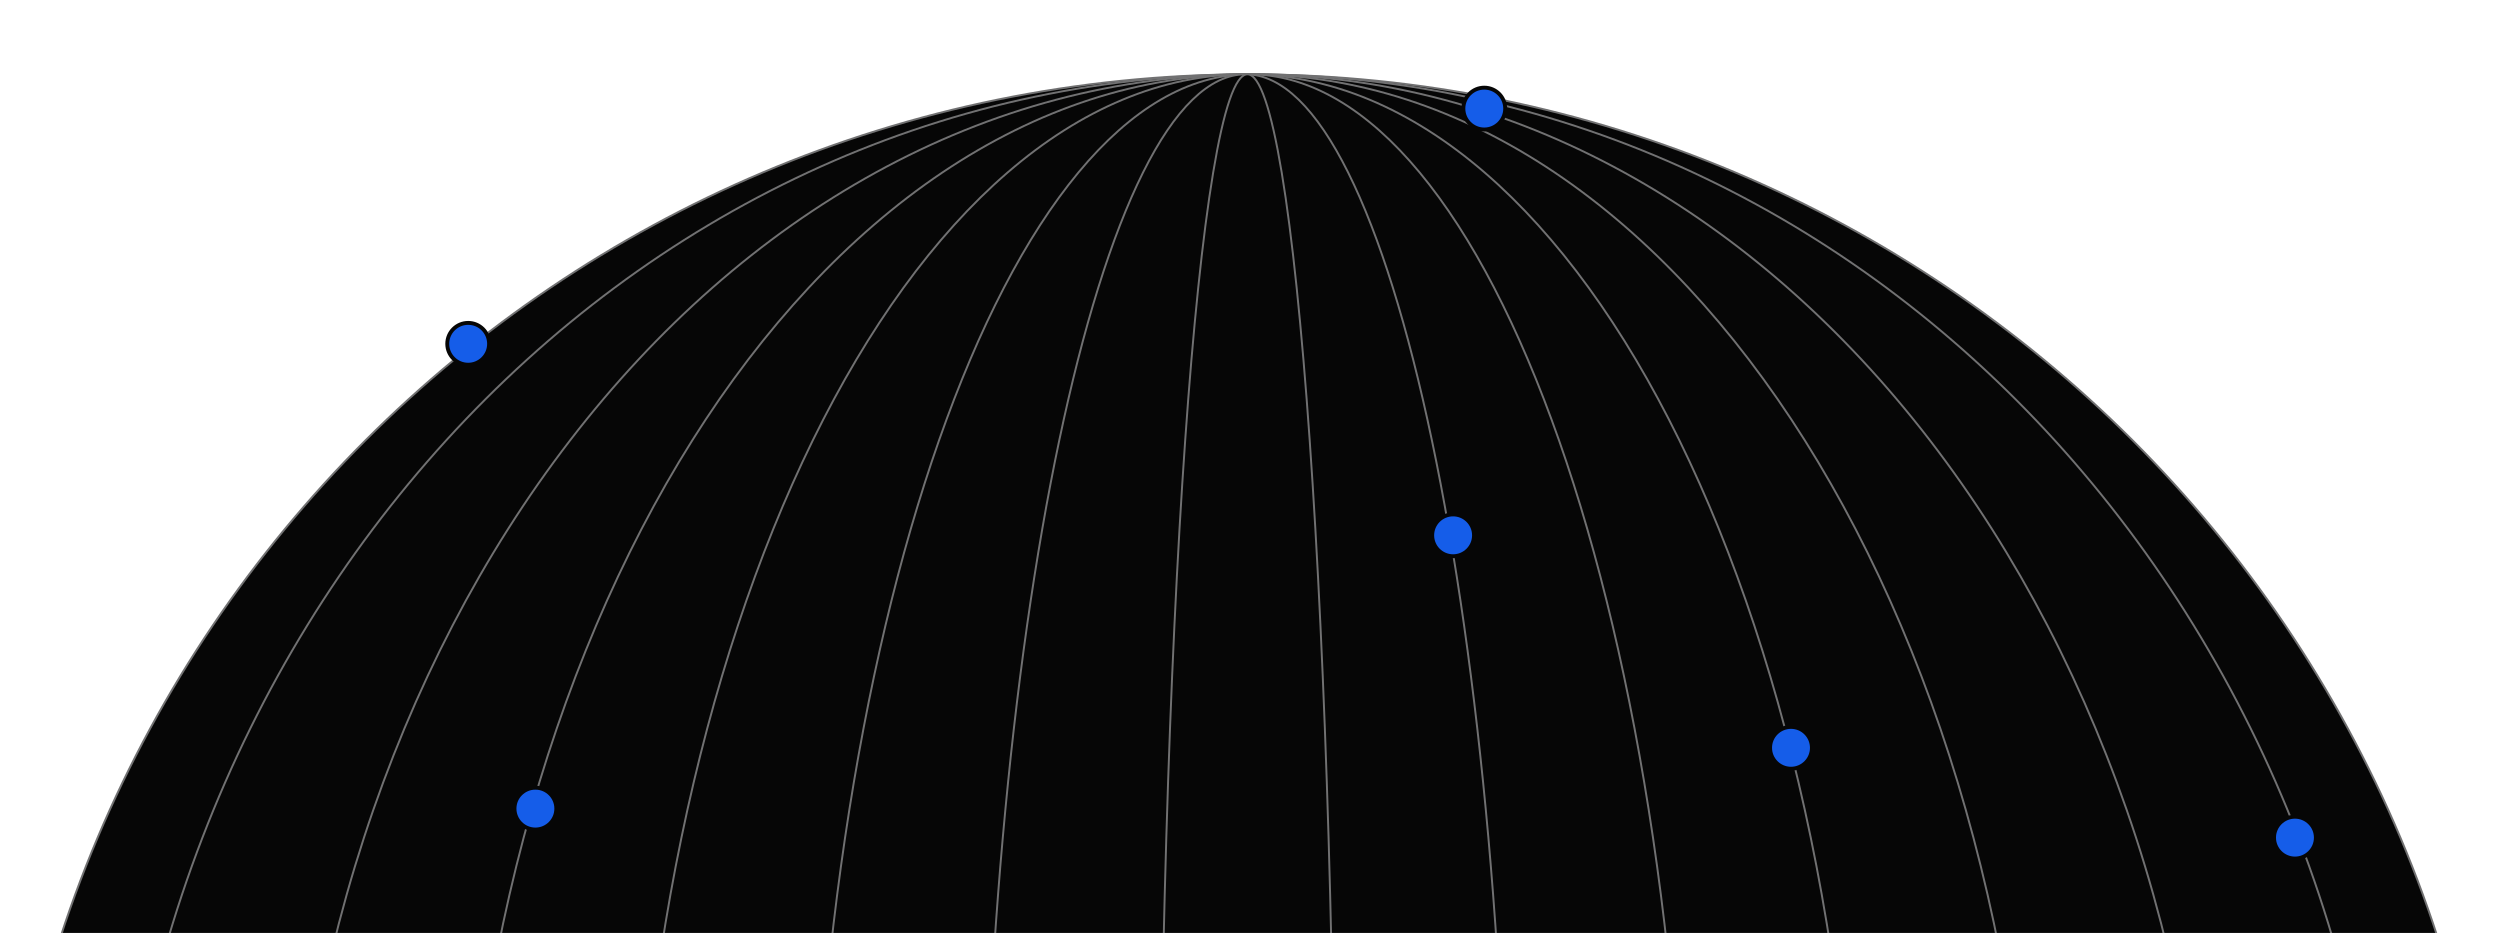
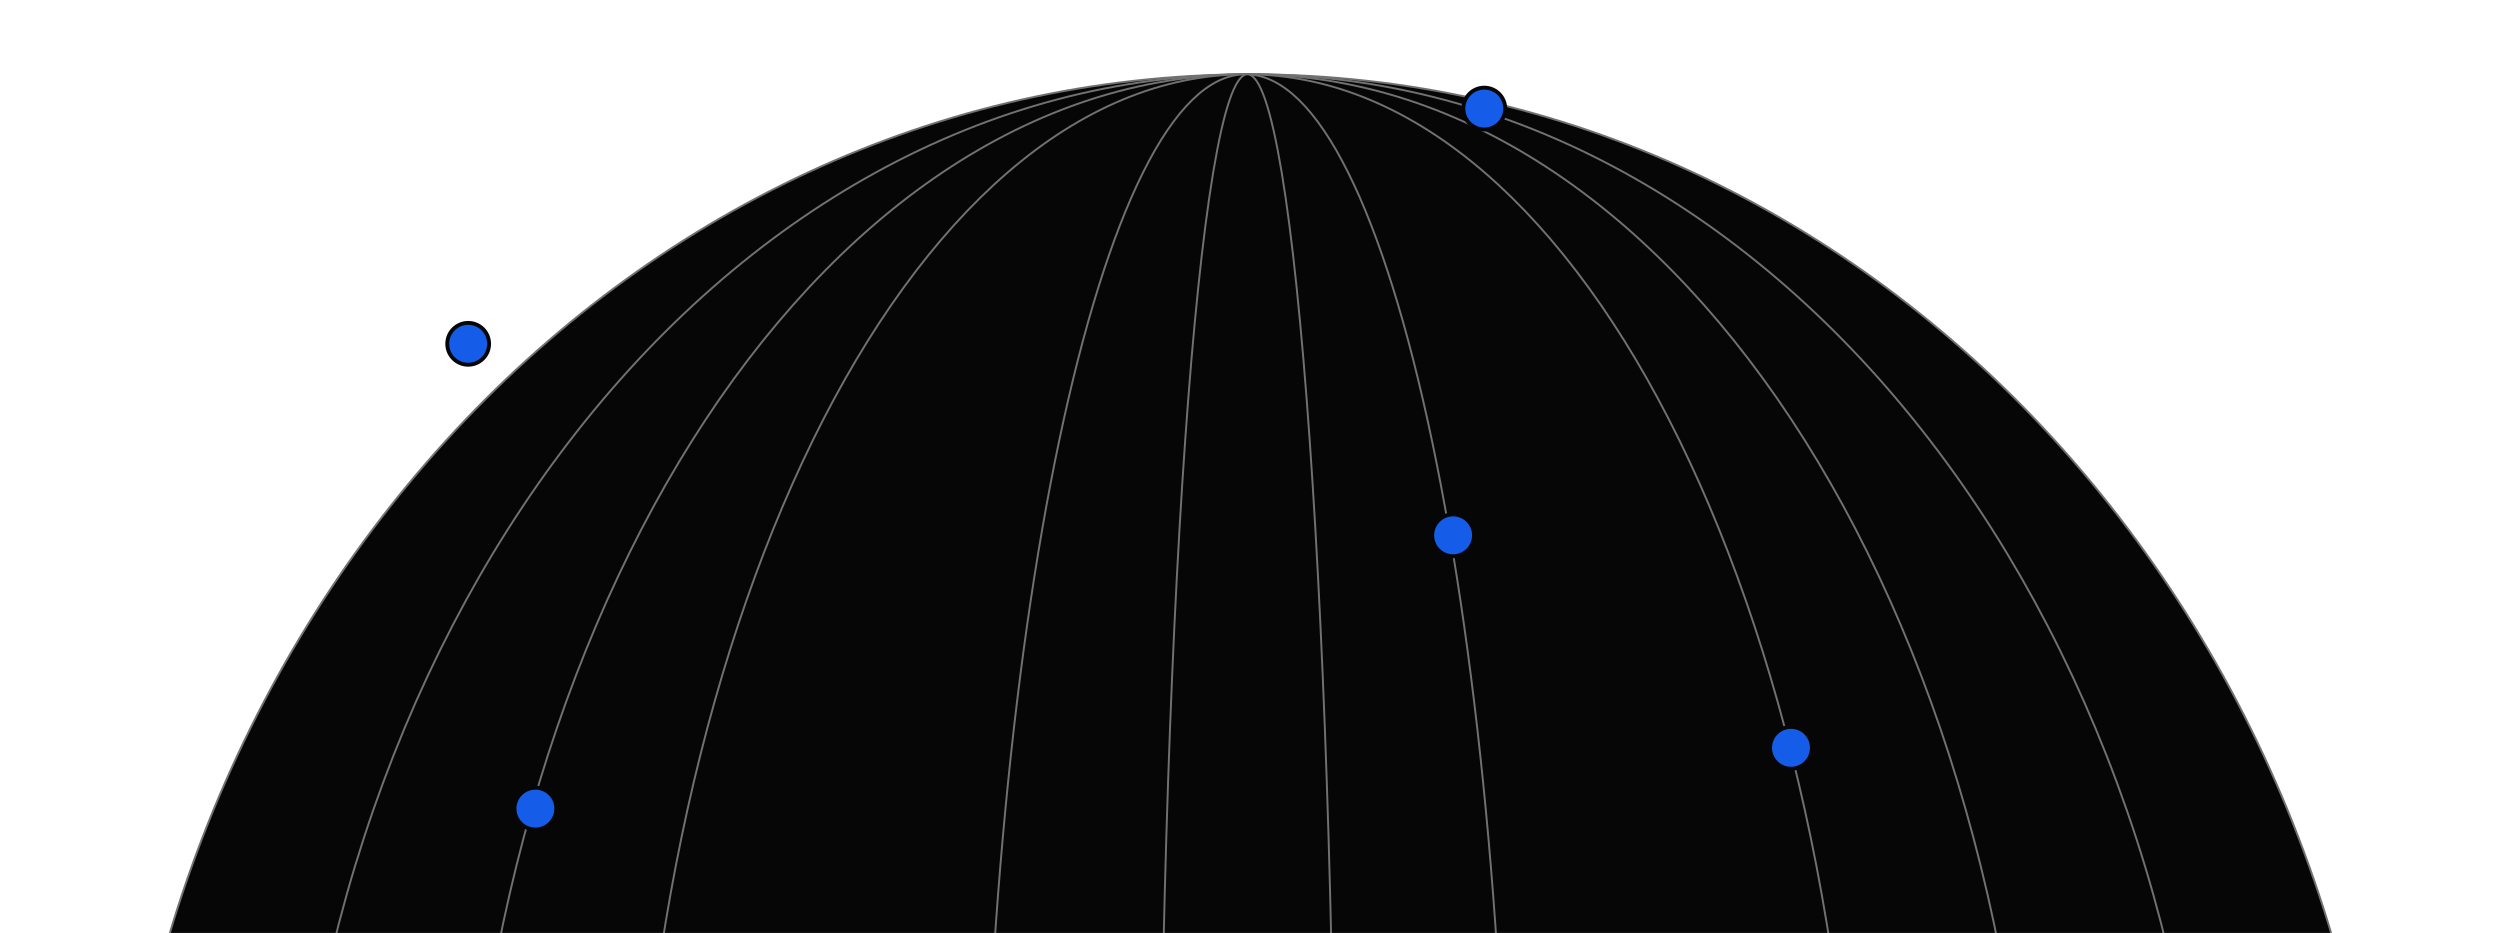
<svg xmlns="http://www.w3.org/2000/svg" xmlns:xlink="http://www.w3.org/1999/xlink" width="1283px" height="479px" viewBox="0 0 1283 479" version="1.1">
  <title>640fc0841f1bfe071c655758_image-hero-v2-finantech-x-webflow-template</title>
  <defs>
    <rect id="path-1" x="0" y="0" width="1283" height="479" />
  </defs>
  <g id="Page-1" stroke="none" stroke-width="1" fill="none" fill-rule="evenodd">
    <g id="640fc0841f1bfe071c655758_image-hero-v2-finantech-x-webflow-template">
      <mask id="mask-2" fill="white">
        <use xlink:href="#path-1" />
      </mask>
      <g id="Rectangle" />
      <g id="Group" mask="url(#mask-2)" fill-rule="nonzero">
        <g transform="translate(-0.31, 38.136)">
-           <path d="M641.311,1282.924 C995.496,1282.924 1282.62,995.734 1282.62,641.464 C1282.62,287.193 995.496,-4.26325641e-14 641.311,-4.26325641e-14 C287.125,-4.26325641e-14 7.88258347e-15,287.193 7.88258347e-15,641.464 C7.88258347e-15,995.734 287.125,1282.924 641.311,1282.924 Z" id="Path" stroke="#717172" stroke-width="1" fill="#060606" />
          <path d="M642.06,1282.924 C964.456,1282.924 1225.81,995.734 1225.81,641.464 C1225.81,287.193 964.456,-4.26325641e-14 642.06,-4.26325641e-14 C319.664,-4.26325641e-14 58.31,287.193 58.31,641.464 C58.31,995.734 319.664,1282.924 642.06,1282.924 Z" id="Path" stroke="#717172" stroke-width="1" fill="#060606" />
          <path d="M641.81,1282.924 C914.363,1282.924 1135.31,995.734 1135.31,641.464 C1135.31,287.193 914.363,-4.26325641e-14 641.81,-4.26325641e-14 C369.258,-4.26325641e-14 148.31,287.193 148.31,641.464 C148.31,995.734 369.258,1282.924 641.81,1282.924 Z" id="Path" stroke="#717172" stroke-width="1" fill="#060606" />
          <path d="M641.06,1282.924 C864.045,1282.924 1044.81,995.734 1044.81,641.464 C1044.81,287.193 864.045,-4.26325641e-14 641.06,-4.26325641e-14 C418.075,-4.26325641e-14 237.31,287.193 237.31,641.464 C237.31,995.734 418.075,1282.924 641.06,1282.924 Z" id="Path" stroke="#717172" stroke-width="1" fill="#060606" />
          <path d="M639.81,1282.924 C813.504,1282.924 954.31,995.734 954.31,641.464 C954.31,287.193 813.504,-4.26325641e-14 639.81,-4.26325641e-14 C466.116,-4.26325641e-14 325.31,287.193 325.31,641.464 C325.31,995.734 466.116,1282.924 639.81,1282.924 Z" id="Path" stroke="#717172" stroke-width="1" fill="#060606" />
-           <path d="M641.31,1282.924 C765.574,1282.924 866.31,995.734 866.31,641.464 C866.31,287.193 765.574,-4.26325641e-14 641.31,-4.26325641e-14 C517.046,-4.26325641e-14 416.31,287.193 416.31,641.464 C416.31,995.734 517.046,1282.924 641.31,1282.924 Z" id="Path" stroke="#717172" stroke-width="1" fill="#060606" />
          <path d="M639.543,1282.924 C714.23,1282.924 774.776,995.734 774.776,641.464 C774.776,287.193 714.23,-4.26325641e-14 639.543,-4.26325641e-14 C564.856,-4.26325641e-14 504.31,287.193 504.31,641.464 C504.31,995.734 564.856,1282.924 639.543,1282.924 Z" id="Path" stroke="#717172" stroke-width="1" fill="#060606" />
          <path d="M640.498,1282.924 C665.454,1282.924 685.685,995.734 685.685,641.464 C685.685,287.193 665.454,-4.26325641e-14 640.498,-4.26325641e-14 C615.541,-4.26325641e-14 595.31,287.193 595.31,641.464 C595.31,995.734 615.541,1282.924 640.498,1282.924 Z" id="Path" stroke="#717172" stroke-width="1" fill="#060606" />
          <circle id="Oval" stroke="#060606" stroke-width="2" fill="#155DE9" cx="275.077" cy="376.847" r="10.733" />
          <circle id="Oval" stroke="#060606" stroke-width="2" fill="#155DE9" cx="240.577" cy="138.306" r="10.733" />
          <circle id="Oval" stroke="#060606" stroke-width="2" fill="#155DE9" cx="746.043" cy="236.593" r="10.733" />
          <circle id="Oval" stroke="#060606" stroke-width="2" fill="#155DE9" cx="919.449" cy="345.644" r="10.733" />
-           <circle id="Oval" stroke="#060606" stroke-width="2" fill="#155DE9" cx="1178.08" cy="391.736" r="10.733" />
          <circle id="Oval" stroke="#060606" stroke-width="2" fill="#155DE9" cx="762.043" cy="17.589" r="10.733" />
        </g>
      </g>
    </g>
  </g>
</svg>